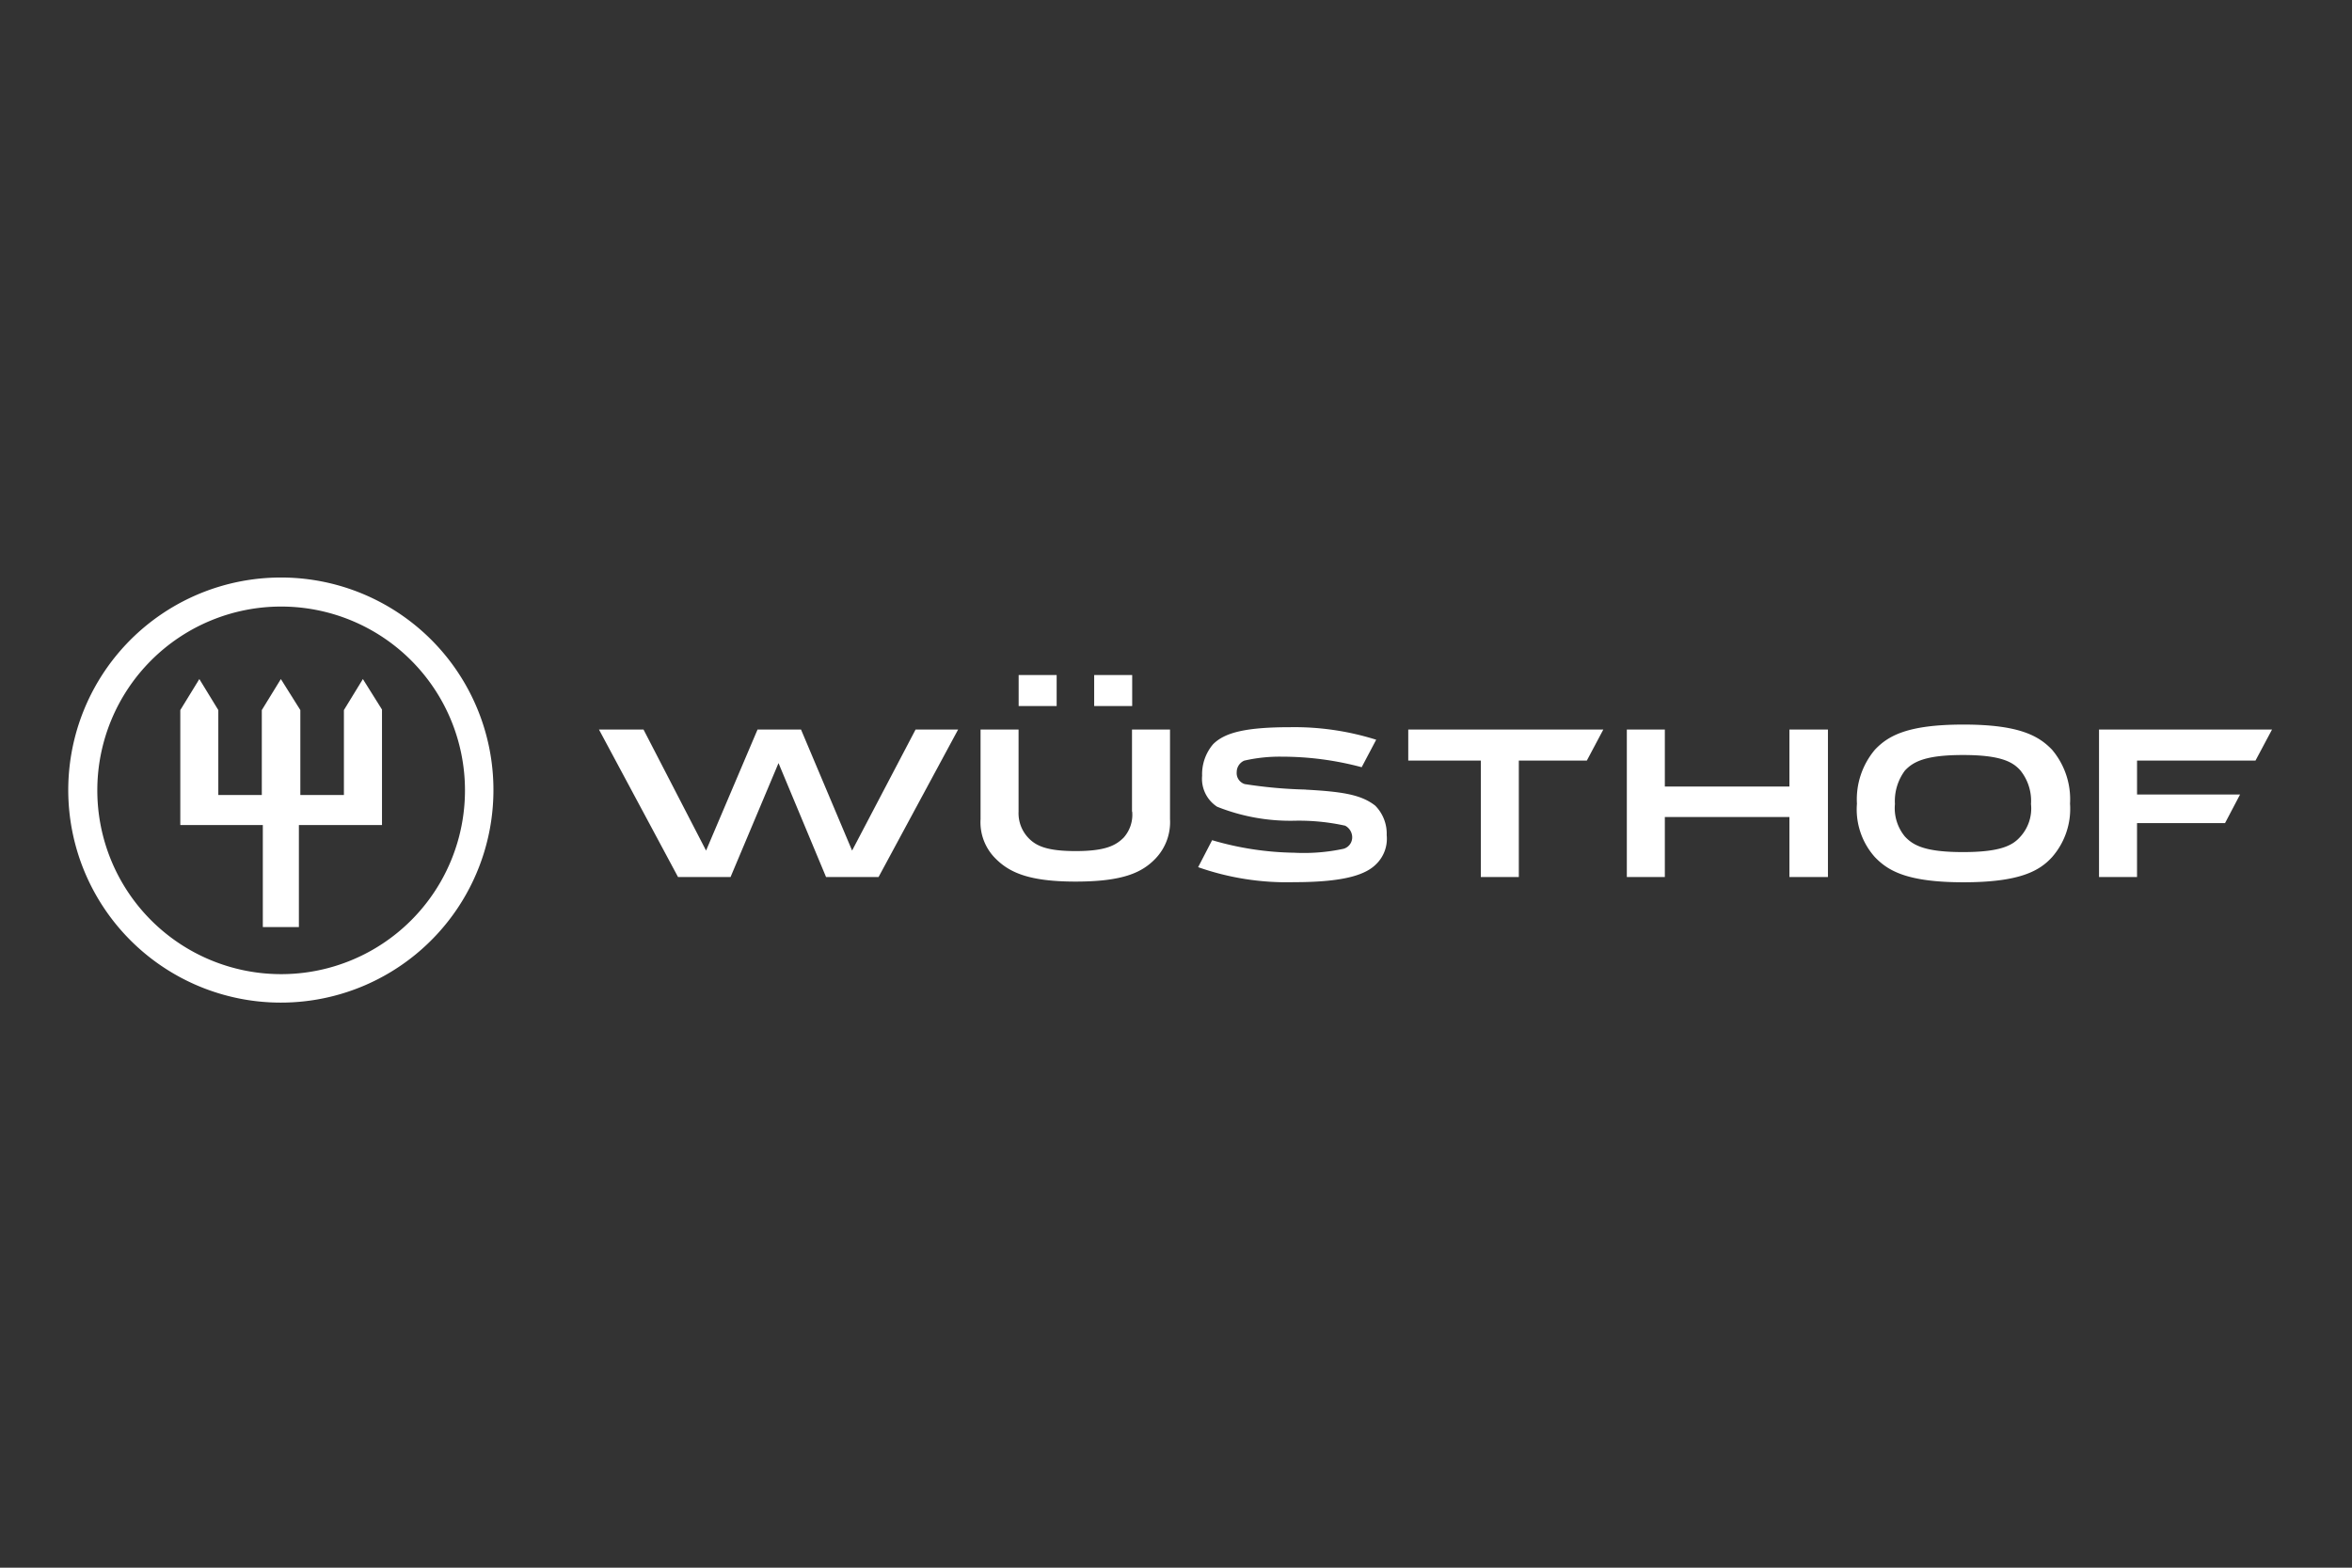
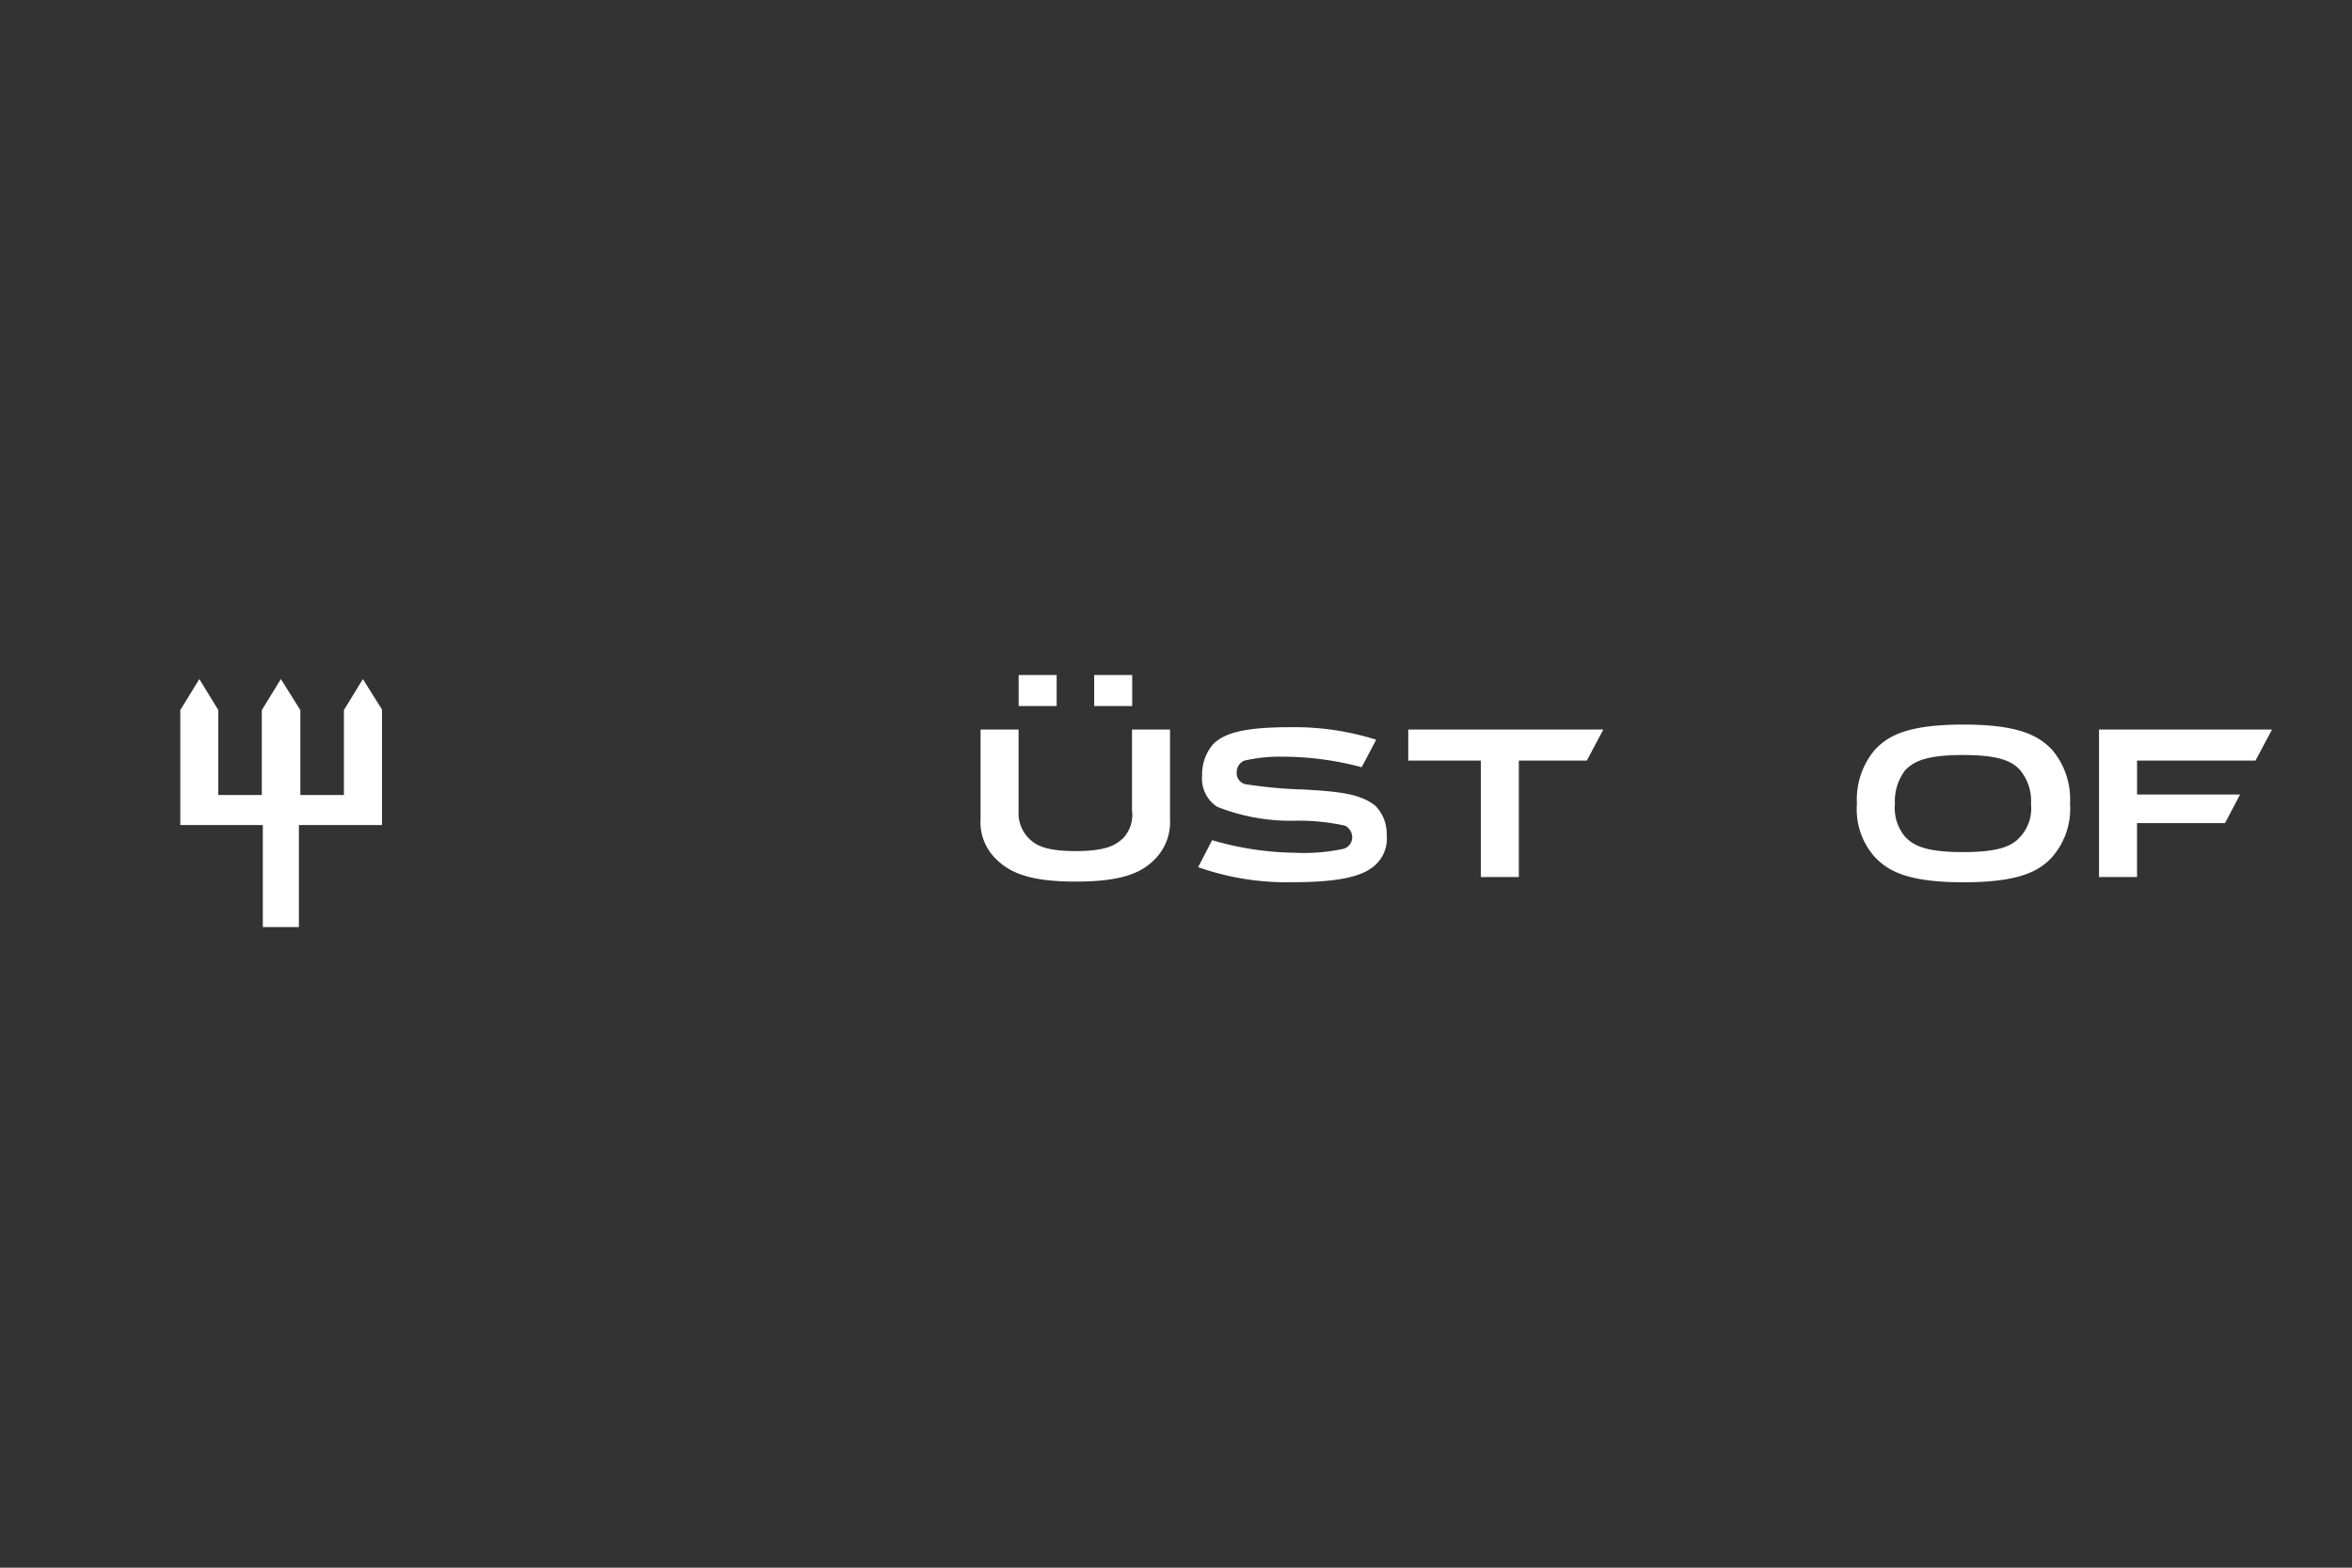
<svg xmlns="http://www.w3.org/2000/svg" width="150" height="100" viewBox="0 0 150 100">
  <rect x="0" y="0" width="150" height="100" fill="#333333" stroke="none" />
  <g id="wusthof" transform="translate(12115 17693)">
    <rect id="Rectangle_8095" data-name="Rectangle 8095" width="150" height="100" transform="translate(-12115 -17693)" fill="#b786fc" opacity="0" />
    <g id="uuid-86284960-0583-4fa8-81f1-feb93499b507" transform="translate(-12111.646 -17654.852)">
      <g id="Group_10473" data-name="Group 10473" transform="translate(1 -1.309)">
        <path id="Path_7276" data-name="Path 7276" d="M136.14,26.311a2.189,2.189,0,0,1-.543,1.661c-.511.511-1.182.86-3.064.86s-2.553-.35-3.032-.86a2.286,2.286,0,0,1-.607-1.661V21.08H126.47v5.709a3.262,3.262,0,0,0,.957,2.521c.86.86,2.075,1.468,5.1,1.468s4.242-.575,5.1-1.468a3.368,3.368,0,0,0,.925-2.521V21.08h-2.424v5.231Z" transform="translate(-68.288 -11.382)" fill="#fff" />
-         <path id="Path_7277" data-name="Path 7277" d="M89.713,28.8l-3.257-7.72H83.682L80.4,28.8l-3.989-7.72H73.57l5.042,9.408h3.349l3.059-7.269,3.032,7.269H91.4l5.074-9.408H93.761Z" transform="translate(-39.724 -11.382)" fill="#fff" />
        <path id="Path_7278" data-name="Path 7278" d="M163.494,24.735a29.375,29.375,0,0,1-3.892-.35.733.733,0,0,1-.511-.764.8.8,0,0,1,.478-.731,10.075,10.075,0,0,1,2.392-.253,19.663,19.663,0,0,1,5.1.672l.925-1.753a17.342,17.342,0,0,0-5.456-.8c-2.9,0-4.209.35-4.945,1.086a2.949,2.949,0,0,0-.7,2.01,2.126,2.126,0,0,0,.957,1.978,12.582,12.582,0,0,0,4.945.892,13.69,13.69,0,0,1,3.22.317.845.845,0,0,1,.446.672.758.758,0,0,1-.543.8,12.01,12.01,0,0,1-3.156.253,19.422,19.422,0,0,1-5.231-.8l-.892,1.721a17.037,17.037,0,0,0,6.123.957c3.317,0,4.623-.511,5.263-1.182a2.258,2.258,0,0,0,.639-1.817,2.541,2.541,0,0,0-.731-1.882c-.893-.7-2.075-.892-4.435-1.021Z" transform="translate(-84.573 -11.209)" fill="#fff" />
        <path id="Path_7279" data-name="Path 7279" d="M254.755,20.39c-3.607,0-4.817.731-5.645,1.6a4.915,4.915,0,0,0-1.15,3.446,4.567,4.567,0,0,0,1.15,3.414c.828.86,2.043,1.6,5.645,1.6s4.849-.731,5.645-1.6a4.677,4.677,0,0,0,1.15-3.414,4.893,4.893,0,0,0-1.15-3.446c-.833-.86-2.043-1.6-5.645-1.6Zm3.634,7.145c-.478.543-1.21.989-3.667.989s-3.188-.446-3.7-.989a2.842,2.842,0,0,1-.639-2.075,3.263,3.263,0,0,1,.639-2.139c.511-.543,1.274-.989,3.7-.989s3.188.446,3.667.989a3.1,3.1,0,0,1,.672,2.139A2.681,2.681,0,0,1,258.389,27.535Z" transform="translate(-133.887 -11.01)" fill="#fff" />
        <path id="Path_7280" data-name="Path 7280" d="M185.76,23.058h4.628v7.43h2.424v-7.43h4.338L198.2,21.08H185.76Z" transform="translate(-100.302 -11.382)" fill="#fff" />
        <path id="Path_7281" data-name="Path 7281" d="M291.5,23.058l1.053-1.978H281.52v9.408h2.424V27.047h5.613l.957-1.822h-6.569V23.058Z" transform="translate(-152.008 -11.382)" fill="#fff" />
-         <path id="Path_7282" data-name="Path 7282" d="M226.429,24.714h-7.945V21.08H216.06v9.408h2.424V26.66h7.945v3.828h2.457V21.08h-2.457Z" transform="translate(-116.662 -11.382)" fill="#fff" />
        <rect id="Rectangle_8039" data-name="Rectangle 8039" width="2.424" height="1.978" transform="translate(60.611 6.22)" fill="#fff" />
        <rect id="Rectangle_8040" data-name="Rectangle 8040" width="2.424" height="1.978" transform="translate(65.428 6.22)" fill="#fff" />
-         <path id="Path_7283" data-name="Path 7283" d="M13.558,0A13.558,13.558,0,1,0,27.115,13.558h0A13.546,13.546,0,0,0,13.558,0Zm0,25.3A11.724,11.724,0,1,1,25.3,13.558,11.721,11.721,0,0,1,13.558,25.3Z" fill="#fff" />
        <path id="Path_7284" data-name="Path 7284" d="M25.964,16.058v5.419H23.185V16.058L21.943,14.08l-1.215,1.978v5.419H17.954V16.058l-1.21-1.978L15.53,16.058v7.333h5.263V29.9h2.3v-6.51h5.3V16.026L27.174,14.08Z" transform="translate(-8.385 -7.603)" fill="#fff" />
      </g>
    </g>
  </g>
</svg>